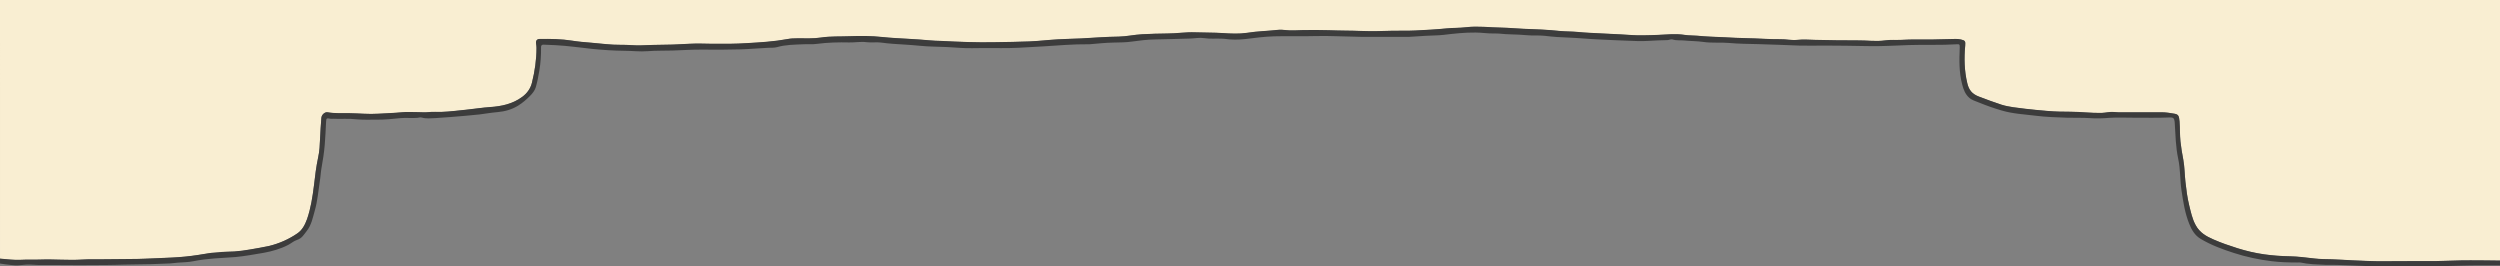
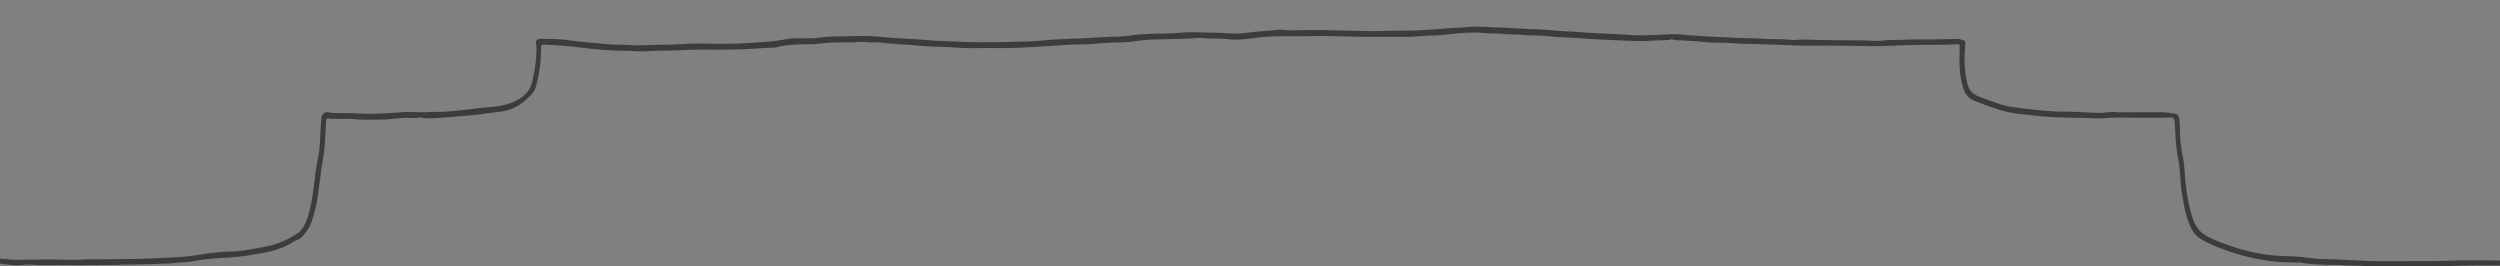
<svg xmlns="http://www.w3.org/2000/svg" version="1.1" id="レイヤー_1" x="0px" y="0px" viewBox="0 0 1919.9 204.6" style="enable-background:new 0 0 1919.9 204.6;" xml:space="preserve">
  <rect x="0" y="0" width="1919.9" height="204.6" fill="#808080" stroke="none" />
  <style type="text/css">
	.st0{fill:#F9EED2;}
	.st1{fill:#3C3C3C;}
</style>
  <g>
-     <path class="st0" d="M1919.9,0v200.2c-7.5-0.2-15-0.1-22.5-0.2c-9-0.1-18.1,0.5-27.1,0.6c-13.3,0.1-26.7-0.1-40,0.1   c-7.9,0.1-15.9-0.4-23.8-0.7c-5.3-0.2-10.5-0.7-15.8-0.8c-4.4-0.1-8.9-0.1-13.2-0.6c-6.4-0.7-12.7-1.6-19.1-1.7   c-6.6-0.1-13.1-0.6-19.6-1.5c-7-1-13.8-2.6-20.5-4.7c-6.3-2-12.5-4.1-18.6-6.8c-5.5-2.4-10.4-5.2-13.5-10.9   c-2.7-4.9-3.7-10.1-5-15.3c-1.5-6-2.2-12.1-2.9-18.2c-0.6-5.6-0.6-11.2-1.6-16.7c-0.9-4.7-1.7-9.4-2.2-14.1   c-0.5-5.1-0.3-10.2-0.7-15.3c-0.4-4.2-0.7-5.4-3.9-6c-3.3-0.6-6.7-1.1-10.2-1.1c-8,0.1-15.9,0-23.9,0c-4.1,0-8.3,0.2-12.4-0.2   c-3.1-0.3-6.3,0.6-9.4,0.7c-8,0.2-16-0.9-24.1-0.9c-5.8,0-11.6-0.1-17.4-0.6c-5.8-0.5-11.5-1-17.3-1.7c-6.1-0.8-12.3-1.3-18.1-3.1   c-5.9-1.9-11.7-4.1-17.5-6.3c-5.2-2-7.6-5.1-8.8-10.2c-2.3-9.6-2.5-19.3-1.6-29c0.3-3.2-0.1-3.9-3.3-4.6c-1.4-0.3-2.7-0.4-4-0.4   c-5.8,0.1-11.6,0.3-17.4,0.4c-8.1,0.1-16.2-0.2-24.3,0.3c-4.2,0.2-8.4-0.2-12.5,0.4c-7.1,1-14.2-0.1-21.2,0   c-10.9,0-21.8-0.1-32.7-0.4c-4.5-0.1-9-0.5-13.5,0c-4.4,0.5-8.7-0.6-13.1-0.5c-8.7,0.1-17.4-0.7-26.1-0.8   c-5.6-0.1-11.2-0.4-16.8-0.7c-7-0.3-14.1-0.5-21.1-1.2c-3.1-0.3-6.2-0.1-9.3-0.6c-7-1.1-14-0.3-20.9,0c-3.6,0.2-7.1,0.2-10.7,0.3   c-5.8,0.2-11.6-0.4-17.5-0.7c-5.3-0.2-10.7-0.5-16-0.8c-5.8-0.3-11.6-0.5-17.4-1.1c-4.4-0.4-8.8-0.3-13.2-0.7   c-9.4-1-18.9-1.4-28.3-1.7c-5.5-0.2-11.1-0.8-16.6-0.9c-9.1-0.1-18.2-1.4-27.4-0.3c-5,0.6-10,0.4-15,0.9c-8,0.8-15.9,1.2-23.9,1.6   c-5.9,0.3-11.8,0.1-17.6,0.2c-4,0.1-7.9,0.2-11.9,0.3c-8,0.2-16-0.4-24-0.4c-4.3,0-8.6-0.2-12.9-0.3c-6.7-0.2-13.3-0.2-20-0.1   c-4.4,0.1-8.8,0.5-13.2,0c-1.9-0.2-3.9-0.4-5.8-0.2c-8,0.9-16,1-24,2.3c-6.1,0.9-12.2,0.6-18.3,0.2c-7.1-0.5-14.3-0.3-21.5-0.6   c-7.1-0.3-14.1,0.9-21.2,0.9c-6.5,0-13.1,0.3-19.6,0.6c-6,0.3-11.9,1.7-17.9,1.8c-9.7,0.1-19.3,0.9-29,1.4   c-5.9,0.3-11.8,0.3-17.7,0.7c-7.3,0.4-14.6,1.3-21.9,1.6c-8.8,0.4-17.6,0.4-26.5,0.6c-13.9,0.3-27.7-0.3-41.6-1   c-2.7-0.1-5.4-0.1-8-0.4c-5.6-0.5-11.2-0.9-16.8-1.2c-6.7-0.4-13.5-0.7-20.1-1.4c-8.3-0.9-16.7-0.9-24.9-0.6   c-7.3,0.3-14.7-0.1-22.1,1c-5.9,0.9-12.1,0.6-18.1,0.6c-2.6,0-5.3,0.1-7.8,0.6c-10.2,1.9-20.6,2.5-30.9,3.1   c-9,0.6-18.1,0.6-27.2,0.5c-5.7-0.1-11.4-0.3-17.1,0c-5.7,0.2-11.5,0.7-17.2,0.7c-6.6,0.1-13.1,0.2-19.7,0.5   c-5.3,0.2-10.6-0.5-16-0.4c-7.4,0.1-14.9-1-22.3-1.6c-5-0.4-10-0.8-14.9-1.6c-8.2-1.3-16.4-1.4-24.7-1.3c-2.4,0-3.3,1.4-2.9,3.8   c0.2,1,0.3,2.1,0.3,3.1c0,9-1.3,17.9-3.5,26.7c-1.1,4.5-3.8,8.2-7.5,10.9c-7.3,5.4-15.8,7.2-24.7,7.8c-6,0.4-12,1.4-18,2   c-6.3,0.6-12.6,1.5-19,1.7c-3.5,0.1-7-0.2-10.4,0.2c-2.7,0.3-5.3,0-8,0c-4.1,0-8.3-0.3-12.3,0.1c-6,0.6-12,0.7-18,1.1   c-7.4,0.5-14.7-0.3-22.1-0.4c-5.6-0.1-11.3,0.3-16.9-0.7c-2.2-0.4-4.6,1.9-4.8,4.2c-0.4,5.2-0.8,10.5-1,15.8   c-0.2,4.9-0.4,9.9-1.5,14.7c-1.5,7.1-2.4,14.3-3.2,21.5c-1.1,8.8-2.4,17.4-5.3,25.8c-1.6,4.4-3.7,8.5-7.6,11.1   c-6.6,4.5-13.9,7.7-21.7,9.6c-4.9,1.1-9.8,1.8-14.7,2.7c-3.9,0.7-7.8,1.2-11.8,1.5c-4.2,0.3-8.5,0.1-12.7,0.7   c-2.2,0.3-4.4,0.2-6.6,0.6c-6,1-12.1,2-18.2,2.6c-6.7,0.7-13.4,0.9-20.1,1.2c-7.5,0.3-14.9,0.7-22.4,0.7c-7.3,0-14.5,0.2-21.8,0.2   c-5,0-10-0.1-15,0.2c-10.7,0.7-21.4-0.4-32.2,0c-5,0.2-10-0.1-15,0.2c-5.3,0.3-10.7-0.5-16-0.9V0H1919.9L1919.9,0z" />
    <path class="st1" d="M8.5,203.5c2,0.2,4.1,0.4,6.1,0.2c3.5-0.4,7.2-0.7,10.6-0.4c5.2,0.4,10.4,0.1,15.6,0.2   c13.6,0.2,27.3,0.1,40.9,0c4.6,0,9.2-0.2,13.9-0.3c9.1-0.3,18.2-0.1,27.3-0.6c1.8-0.1,3.5-0.2,5.3-0.2c2.8,0,5.7-0.5,8.5-0.7   c3.9-0.3,8-0.3,11.8-1.1c10.7-2.2,21.5-2.4,32.3-3.2c3.6-0.3,7.2-0.9,10.7-1.4c3.8-0.6,7.6-1.2,11.3-1.9c6.4-1.2,12.7-3,18.5-6   c2.3-1.2,4.4-3.1,6.7-3.8c3.9-1.2,5.5-4.3,7.7-7.1c3.5-4.5,4.5-10,6-15.3c2.2-7.4,2.7-15.1,3.9-22.7c0.6-3.4,0.7-6.9,1.3-10.2   c1.1-6,2-11.9,2.5-17.9c0.5-5.7,0.7-11.4,1-17.1c0.2-3.4,0.2-3.4,3.5-2.8c0.6,0.1,1.3,0,1.9,0c5.9,0.3,11.8-0.3,17.7,0.4   c5.2,0.5,10.5,0.3,15.7,0.3c6.2,0.1,12.4-0.6,18.5-1.2c4.3-0.4,8.6,0.2,12.9-0.2c1.1-0.1,2.2-0.6,3.4-0.2c3.4,1,7,0.5,10.4,0.4   c7.8-0.4,15.5-1.2,23.3-1.8c3.5-0.3,6.9-0.6,10.4-1c4.7-0.6,9.3-1.4,14-1.8c5.7-0.5,11.1-2,16-5.1c3.2-2,6-4.4,8.7-7.1   c2.1-2.1,3.9-4.3,4.7-7c1.2-4.2,2-8.4,2.7-12.7c1-5.9,1.4-11.9,1.3-17.9c0-1.3,0.5-2.1,2-2c3.1,0.2,6.2,0.2,9.3,0.4   c9.5,0.5,18.9,1.9,28.4,2.9c8,0.8,16.1,1.3,24.2,1.4c6,0,12,0.8,18.1,0.3c6.3-0.5,12.7-0.3,19.1-0.5c7.5-0.2,15-0.8,22.6-0.7   c9.9,0.1,19.8,0.1,29.7-0.2c7.1-0.2,14.1-0.9,21.2-1.2c2.2-0.1,4.5,0.1,6.6-0.5c6.6-1.9,13.4-1.9,20.2-2.2c3.5-0.2,7,0.2,10.4-0.3   c8.3-1.1,16.6-1.3,24.9-1.1c4.5,0.1,8.9-0.8,13.4-0.2c3.6,0.5,7.4-0.2,11.1,0.3c6.3,0.9,12.7,1.2,19,1.6c7.2,0.4,14.3,1.4,21.5,1.5   c6.9,0.1,13.8,0.5,20.7,1c5.9,0.4,11.9,0.1,17.8,0.1c8.8,0,17.6,0.2,26.4-0.2c6.5-0.3,13-0.8,19.5-1.1c11.3-0.7,22.5-1.7,33.8-1.6   c0.4,0,0.8,0,1.2,0c6.2-0.5,12.4-1.2,18.6-1.3c4.8-0.1,9.6-0.1,14.3-0.8c5.7-0.8,11.5-1.5,17.2-1.6c9.1-0.1,18.2-0.5,27.3-0.7   c3.6-0.1,7.3-0.9,10.9-0.3c4.4,0.7,8.7,0.2,13.1,0.4c0.7,0,1.4,0,2.1,0.1c5.4,0.8,10.9,0.8,16.2,0.2c7.4-0.9,14.8-1.9,22.3-2.1   c10.6-0.3,21.3,0.1,31.9-0.2c5.1-0.1,10.1-0.1,15.1,0.1c6.5,0.2,13,0.4,19.5,0.5c4.4,0.1,8.8,0,13.2,0c4.8,0,9.6,0,14.4,0   c3.2,0,6.5,0.1,9.7,0c4.2-0.2,8.4-0.6,12.6-0.8c4.5-0.3,9.1-0.2,13.5-0.7c8.2-1,16.4-1.9,24.7-1.8c4.9,0,9.8,0.9,14.8,0.7   c1,0,2.1,0,3.1,0.1c6.9,0.8,13.8,0.5,20.8,1.2c4.7,0.5,9.5,0,14.3,0.5c6.3,0.8,12.6,1.2,18.9,1.4c7.7,0.3,15.3,1.1,22.9,1.4   c6.8,0.3,13.6,0.7,20.4,0.9c5.9,0.2,11.7,0.6,17.6,0.2c4.8-0.3,9.7-0.5,14.5-0.6c1.3,0,2.6-0.9,4-0.5c2.9,1,6,0.5,8.9,0.8   c4.9,0.5,9.8,0.4,14.6,1.1c6.6,1,13.3,0.2,19.9,0.8c7.5,0.7,15.1,0.7,22.6,0.9c10.4,0.2,20.8,0.8,31.2,1.1c6.4,0.2,12.8,0,19.3,0   c11,0,22,0.2,33,0.4c10.8,0.3,21.6-0.5,32.4-0.8c12.1-0.4,24.2,0.2,36.3-0.6c1.8-0.1,2.4-0.1,2.3,2.4c-0.4,9.6-0.6,19.2,1.9,28.6   c1,3.8,2.3,7.3,5.3,10c2.2,2,5.1,2.7,7.7,3.8c5.6,2.3,11.3,4.3,17.1,6c8.7,2.6,17.6,3,26.5,4.1c7.9,1,15.9,1.2,23.9,1.5   c5.8,0.2,11.6-0.1,17.4,0.3c5,0.4,10.1,0.2,15.1-0.2c6.2-0.4,12.5-0.1,18.7-0.1c9.3,0,18.6,0.2,27.9-0.2c2.9-0.1,3.2,1.1,3.5,3.1   c0,0.3,0,0.6,0.1,1c0.6,9.3,0.7,18.5,2.7,27.8c1.7,7.9,1.3,16.1,2.5,24.1c1.3,8.7,2.6,17.4,5.9,25.6c1.8,4.6,4.3,9,8.9,11.7   c7.9,4.7,16.5,7.9,25.2,10.7c9.6,3.1,19.3,5.2,29.3,6.4c6.5,0.8,13.1,1,19.6,1c0.8,0,1.6-0.1,2.4,0c6.4,1.4,12.9,1.5,19.3,1.8   c6.8-0.1,13.9,0.2,21,0.5c8.5,0.3,17,0.8,25.6,0.7c19.5-0.4,39.1,0.2,58.6-0.6c8.3-0.3,20.5-0.1,28.8-0.2v-3.7   c-7.5-0.2-15-0.1-22.5-0.2c-9-0.1-18.1,0.5-27.1,0.6c-13.3,0.1-26.7-0.1-40,0.1c-7.9,0.1-15.9-0.4-23.8-0.7   c-5.3-0.2-10.5-0.7-15.8-0.8c-4.4-0.1-8.9-0.1-13.2-0.6c-6.4-0.7-12.7-1.6-19.1-1.7c-6.6-0.1-13.1-0.6-19.6-1.5   c-7-1-13.8-2.6-20.5-4.7c-6.3-2-12.5-4.1-18.6-6.8c-5.5-2.4-10.4-5.2-13.5-10.9c-2.7-4.9-3.7-10.1-5-15.3c-1.5-6-2.2-12.1-2.9-18.2   c-0.6-5.6-0.6-11.2-1.6-16.7c-0.9-4.7-1.7-9.4-2.2-14.1c-0.5-5.1-0.3-10.2-0.7-15.3c-0.4-4.2-0.7-5.4-3.9-6   c-3.3-0.6-6.7-1.1-10.2-1.1c-8,0.1-15.9,0-23.9,0c-4.1,0-8.3,0.2-12.4-0.2c-3.1-0.3-6.3,0.6-9.4,0.7c-8,0.2-16-0.9-24.1-0.9   c-5.8,0-11.6-0.1-17.4-0.6c-5.8-0.5-11.5-1-17.3-1.7c-6.1-0.8-12.3-1.3-18.1-3.1c-5.9-1.9-11.7-4.1-17.5-6.3   c-5.2-2-7.6-5.1-8.8-10.2c-2.3-9.6-2.5-19.3-1.6-29c0.3-3.2-0.1-3.9-3.3-4.6c-1.4-0.3-2.7-0.4-4-0.4c-5.8,0.1-11.6,0.3-17.4,0.4   c-8.1,0.1-16.2-0.2-24.3,0.3c-4.2,0.2-8.4-0.2-12.5,0.4c-7.1,1-14.2-0.1-21.2,0c-10.9,0-21.8-0.1-32.7-0.4c-4.5-0.1-9-0.5-13.5,0   c-4.4,0.5-8.7-0.6-13.1-0.5c-8.7,0.1-17.4-0.7-26.1-0.8c-5.6-0.1-11.2-0.4-16.8-0.7c-7-0.3-14.1-0.5-21.1-1.2   c-3.1-0.3-6.2-0.1-9.3-0.6c-7-1.1-14-0.3-20.9,0c-3.6,0.2-7.1,0.2-10.7,0.3c-5.8,0.2-11.6-0.4-17.5-0.7c-5.3-0.2-10.7-0.5-16-0.8   c-5.8-0.3-11.6-0.5-17.4-1.1c-4.4-0.4-8.8-0.3-13.2-0.7c-9.4-1-18.9-1.4-28.3-1.7c-5.5-0.2-11.1-0.8-16.6-0.9   c-9.1-0.1-18.2-1.4-27.4-0.3c-5,0.6-10,0.4-15,0.9c-8,0.8-15.9,1.2-23.9,1.6c-5.9,0.3-11.8,0.1-17.6,0.2c-4,0.1-7.9,0.2-11.9,0.3   c-8,0.2-16-0.4-24-0.4c-4.3,0-8.6-0.2-12.9-0.3c-6.7-0.2-13.3-0.2-20-0.1c-4.4,0.1-8.8,0.5-13.2,0c-1.9-0.2-3.9-0.4-5.8-0.2   c-8,0.9-16,1-24,2.3c-6.1,0.9-12.2,0.6-18.3,0.2c-7.1-0.5-14.3-0.3-21.5-0.6c-7.1-0.3-14.1,0.9-21.2,0.9c-6.5,0-13.1,0.3-19.6,0.6   c-6,0.3-11.9,1.7-17.9,1.8c-9.7,0.1-19.3,0.9-29,1.4c-5.9,0.3-11.8,0.3-17.7,0.7c-7.3,0.4-14.6,1.3-21.9,1.6   c-8.8,0.4-17.6,0.4-26.5,0.6c-13.9,0.3-27.7-0.3-41.6-1c-2.7-0.1-5.4-0.1-8-0.4c-5.6-0.5-11.2-0.9-16.8-1.2   c-6.7-0.4-13.5-0.7-20.1-1.4c-8.3-0.9-16.7-0.9-24.9-0.6c-7.3,0.3-14.7-0.1-22.1,1c-5.9,0.9-12.1,0.6-18.1,0.6   c-2.6,0-5.3,0.1-7.8,0.6c-10.2,1.9-20.6,2.5-30.9,3.1c-9,0.6-18.1,0.6-27.2,0.5c-5.7-0.1-11.4-0.3-17.1,0   c-5.7,0.2-11.5,0.7-17.2,0.7c-6.6,0.1-13.1,0.2-19.7,0.5c-5.3,0.2-10.6-0.5-16-0.4c-7.4,0.1-14.9-1-22.3-1.6   c-5-0.4-10-0.8-14.9-1.6c-8.2-1.3-16.4-1.4-24.7-1.3c-2.4,0-3.3,1.4-2.9,3.8c0.2,1,0.3,2.1,0.3,3.1c0,9-1.3,17.9-3.5,26.7   c-1.1,4.5-3.8,8.2-7.5,10.9c-7.3,5.4-15.8,7.2-24.7,7.8c-6,0.4-12,1.4-18,2c-6.3,0.6-12.6,1.5-19,1.7c-3.5,0.1-7-0.2-10.4,0.2   c-2.7,0.3-5.3,0-8,0c-4.1,0-8.3-0.3-12.3,0.1c-6,0.6-12,0.7-18,1.1c-7.4,0.5-14.7-0.3-22.1-0.4c-5.6-0.1-11.3,0.3-16.9-0.7   c-2.2-0.4-4.6,1.9-4.8,4.2c-0.4,5.2-0.8,10.5-1,15.8c-0.2,4.9-0.4,9.9-1.5,14.7c-1.5,7.1-2.4,14.3-3.2,21.5   c-1.1,8.8-2.4,17.4-5.3,25.8c-1.6,4.4-3.7,8.5-7.6,11.1c-6.6,4.5-13.9,7.7-21.7,9.6c-4.9,1.1-9.8,1.8-14.7,2.7   c-3.9,0.7-7.8,1.2-11.8,1.5c-4.2,0.3-8.5,0.1-12.7,0.7c-2.2,0.3-4.4,0.2-6.6,0.6c-6,1-12.1,2-18.2,2.6c-6.7,0.7-13.4,0.9-20.1,1.2   c-7.5,0.3-14.9,0.7-22.4,0.7c-7.3,0-14.5,0.2-21.8,0.2c-5,0-10-0.1-15,0.2c-10.7,0.7-21.4-0.4-32.2,0c-5,0.2-10-0.1-15,0.2   c-5.3,0.3-10.7-0.5-16-0.9c0,1.3,0,2.6,0,3.8C2.9,202.9,5.7,203.2,8.5,203.5z" />
  </g>
</svg>